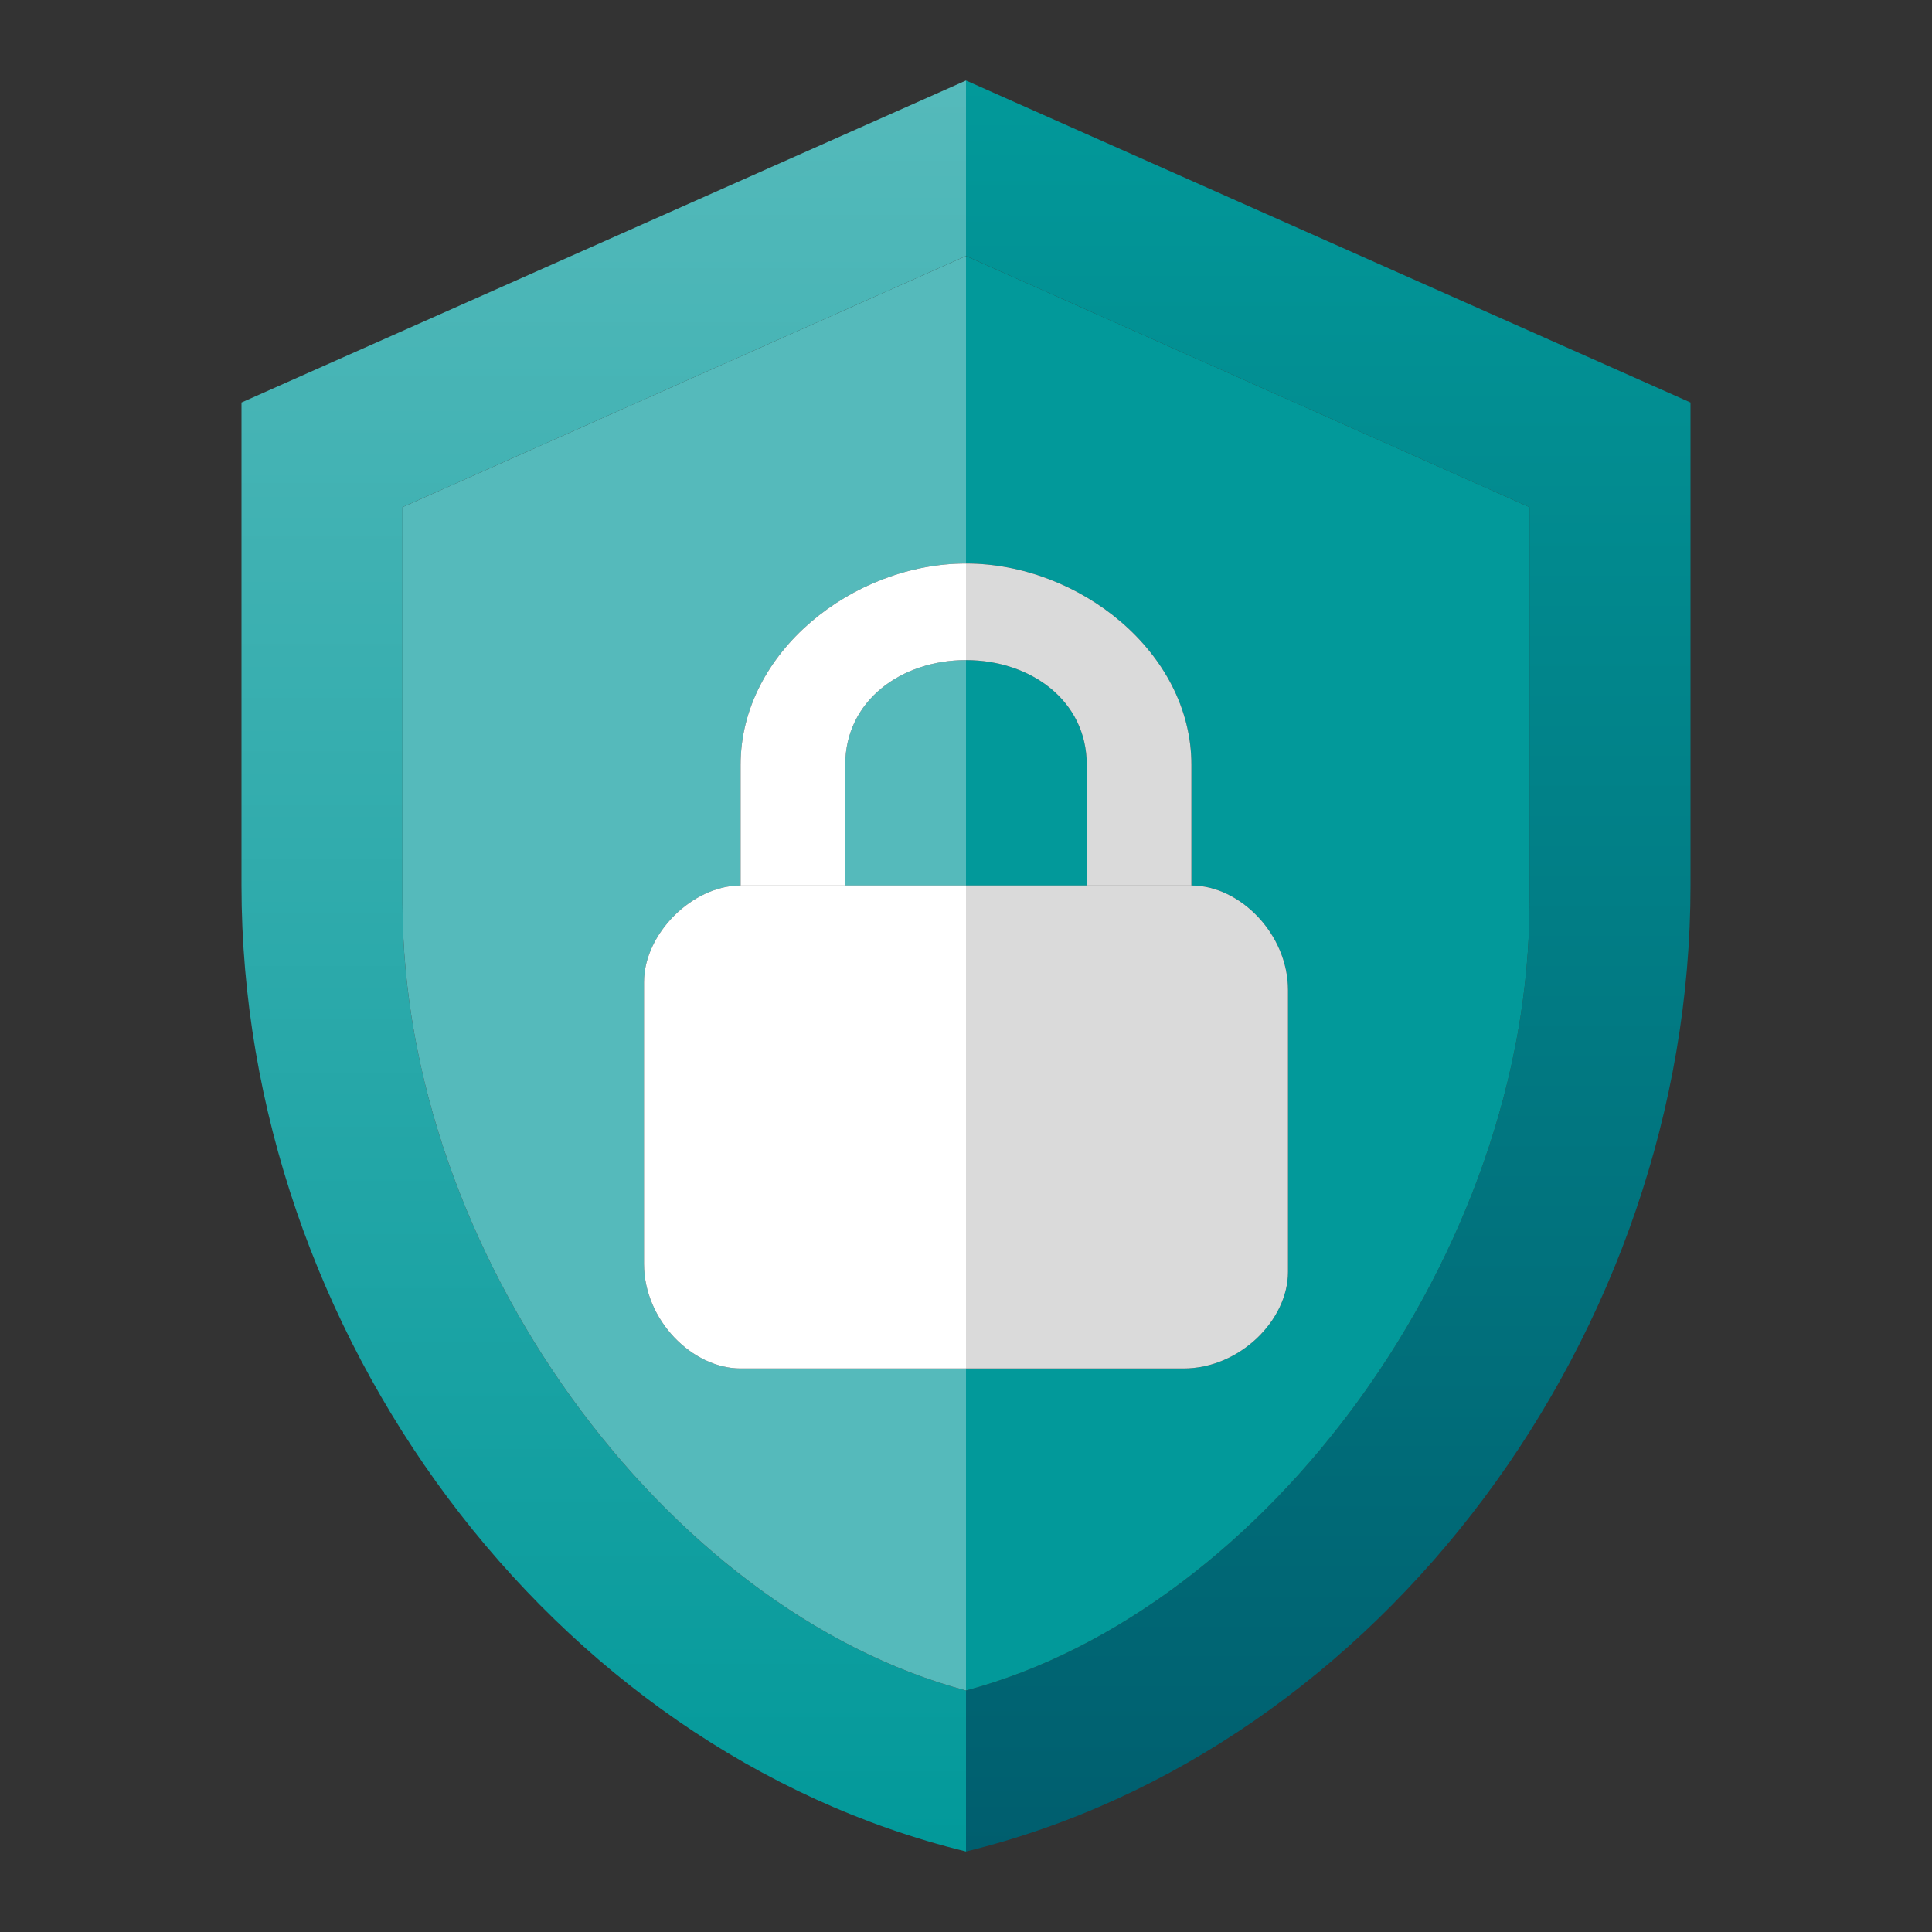
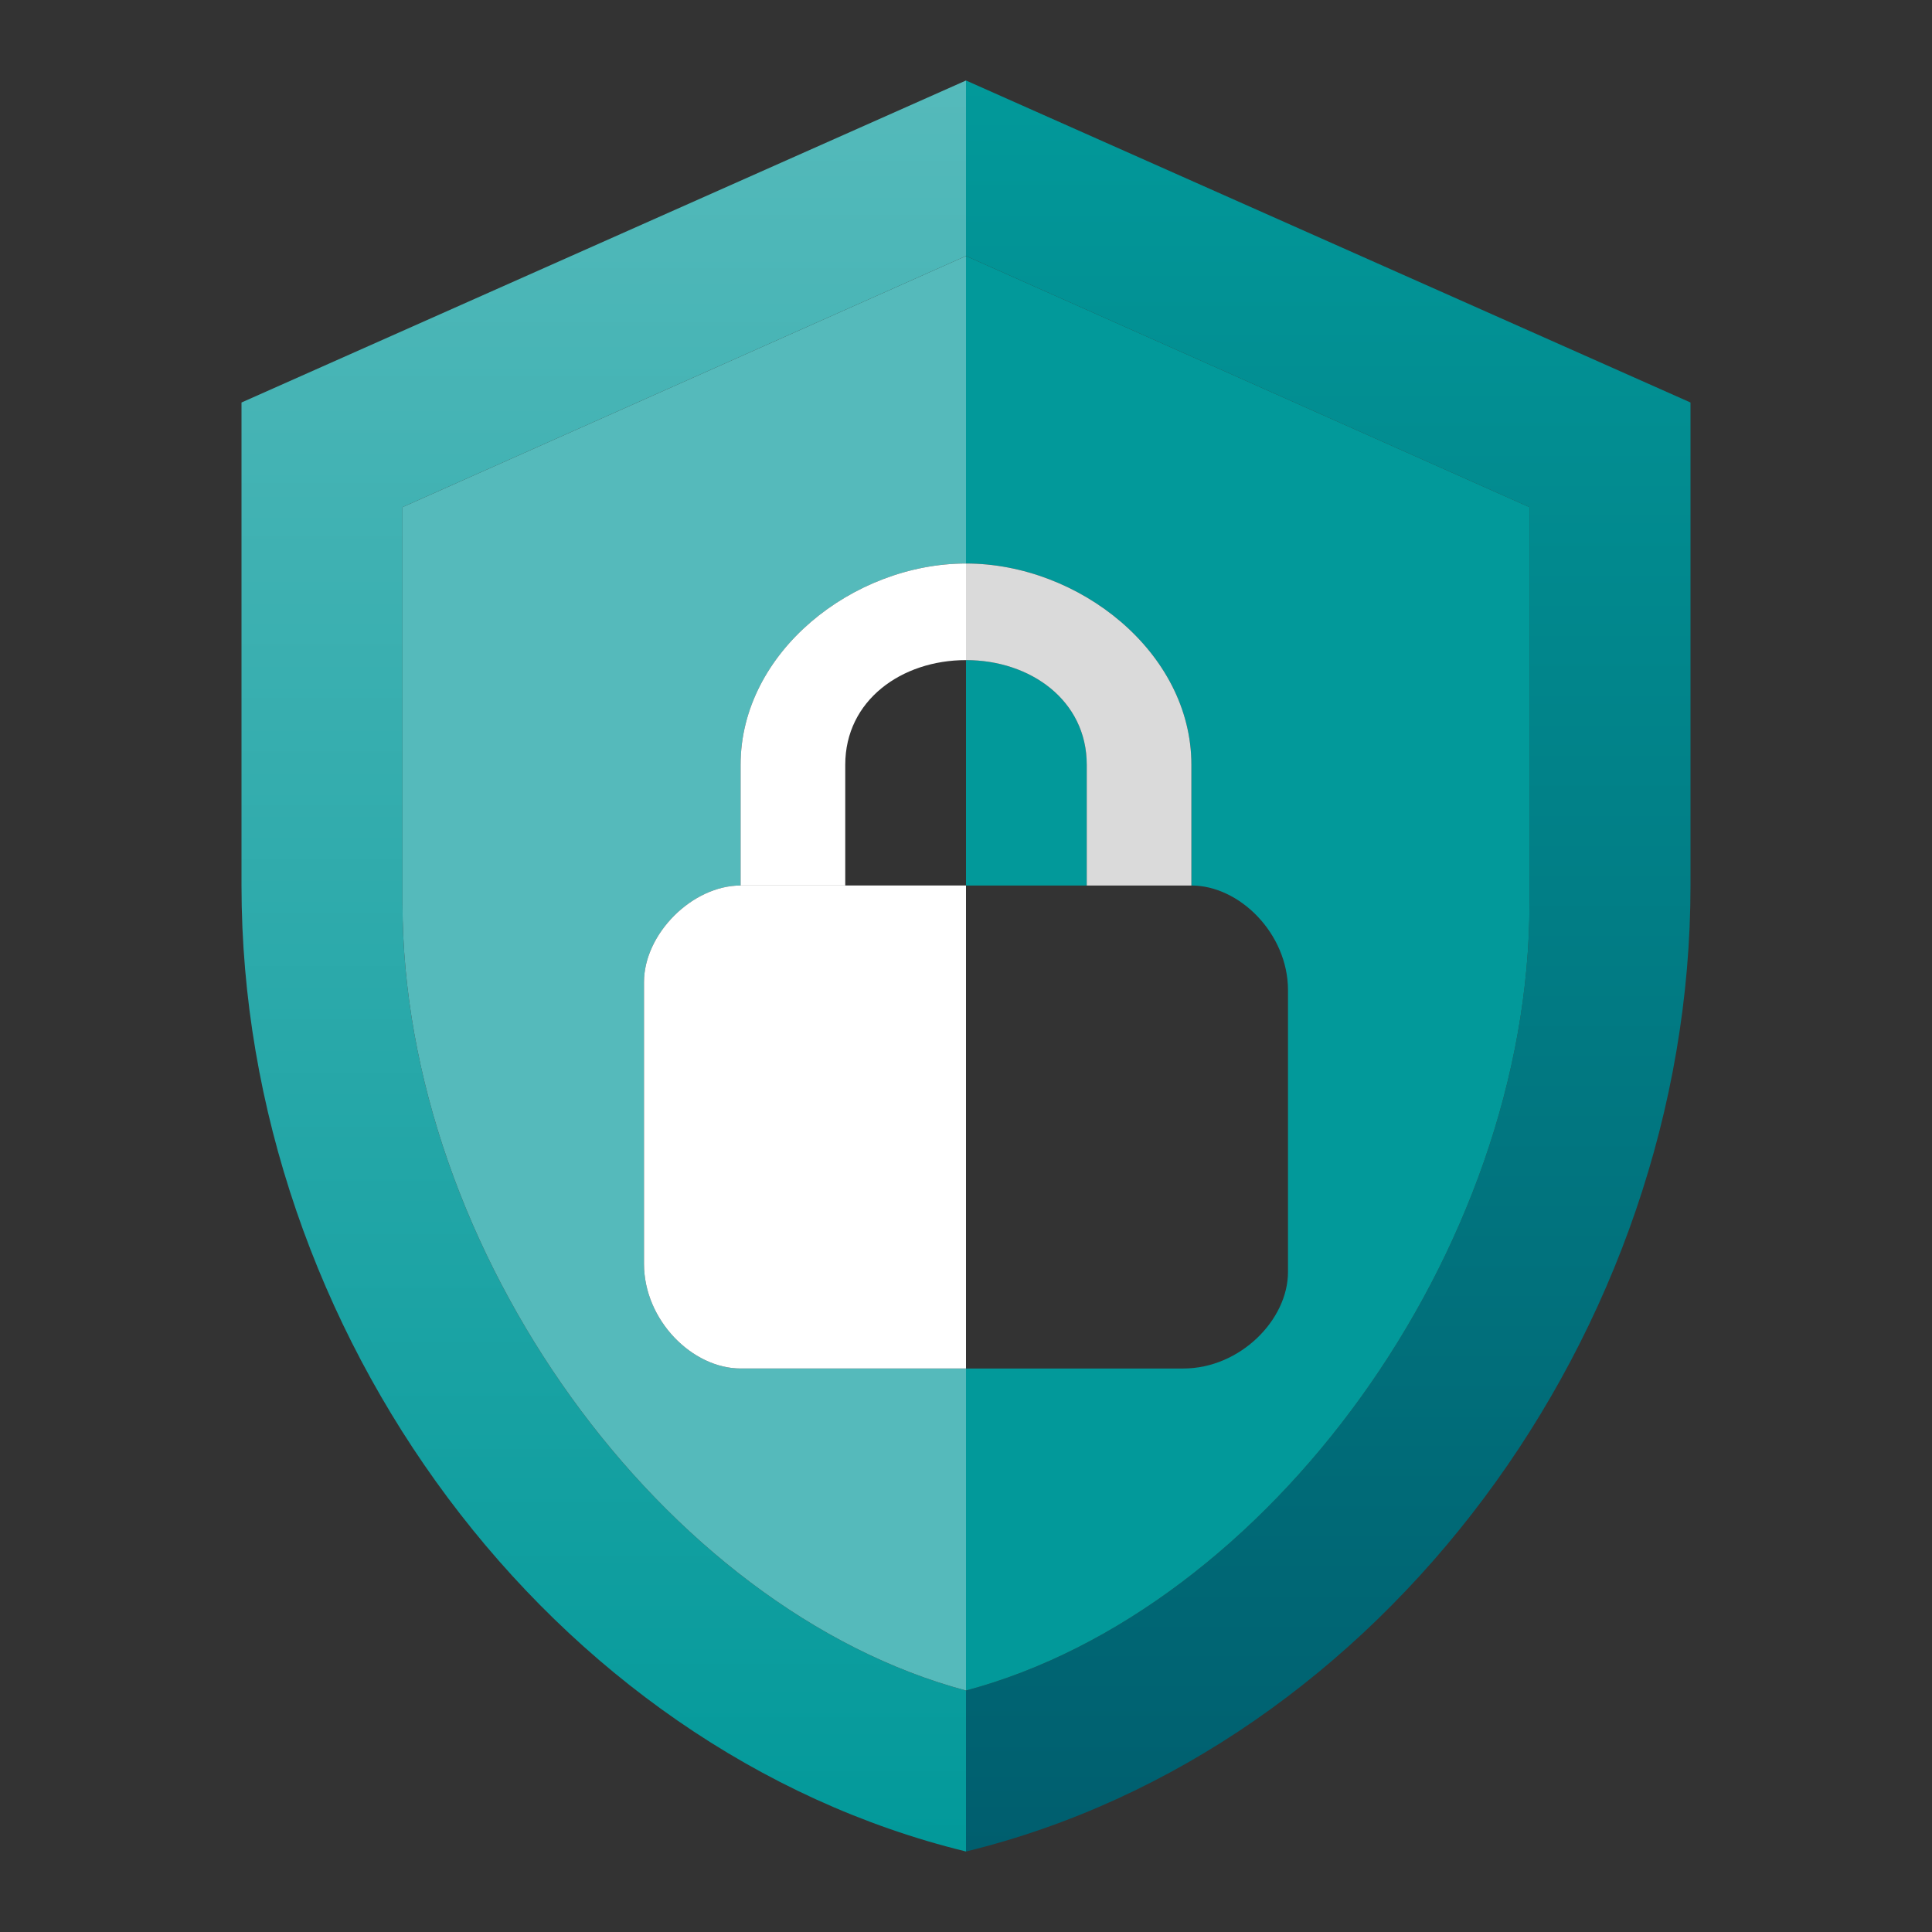
<svg xmlns="http://www.w3.org/2000/svg" width="512" height="512" viewBox="0 0 512 512" fill="none">
  <rect x="0" y="0" width="512" height="512" fill="#333333" stroke="none" />
  <path d="M256 21.334V67.841L405.333 134.401V239.361C405.333 331.521 336 426.667 256 448.001V490.667C366.08 463.787 448 353.067 448 234.667V106.667L256 21.334Z" fill="url(#paint0_linear_632_916)" />
  <path d="M256 174.934V234.667H288V202.667C288 185.6 273.067 174.934 256 174.934Z" fill="#02999A" />
  <path d="M315.733 202.667V234.667C328.533 234.667 341.333 247.467 341.333 262.4V337.067C341.333 349.867 328.533 362.667 313.6 362.667H256V448C336 426.667 405.333 331.52 405.333 239.36V134.4L256 67.84V149.333C285.867 149.333 315.733 172.8 315.733 202.667Z" fill="#02999A" />
-   <path d="M341.333 337.066V262.399C341.333 247.466 328.533 234.666 315.733 234.666H256V362.666H313.6C328.533 362.666 341.333 349.866 341.333 337.066Z" fill="#DADADA" />
  <path d="M288 202.667V234.667H315.733V202.667C315.733 172.801 285.867 149.334 256 149.334V174.934C273.067 174.934 288 185.601 288 202.667Z" fill="#DADADA" />
  <path d="M106.667 239.361V134.401L256 67.841V21.334L64 106.667V234.667C64 353.067 145.92 463.787 256 490.667V448.001C176 426.667 106.667 331.521 106.667 239.361Z" fill="url(#paint1_linear_632_916)" />
  <path d="M106.667 239.36C106.667 331.52 176 426.667 256 448V362.667H196.267C183.467 362.667 170.667 349.867 170.667 334.933V260.267C170.667 247.467 183.467 234.667 196.267 234.667V202.667C196.267 172.8 226.134 149.333 256 149.333V67.84L106.667 134.4V239.36Z" fill="#55BABB" />
-   <path d="M224 202.667V234.667H256V174.934C238.933 174.934 224 185.6 224 202.667Z" fill="#55BABB" />
  <path d="M224 234.666H196.267C183.467 234.666 170.667 247.466 170.667 260.266V334.933C170.667 349.866 183.467 362.666 196.267 362.666H256V234.666H224Z" fill="white" />
  <path d="M224 202.667C224 185.601 238.933 174.934 256 174.934V149.334C226.133 149.334 196.267 172.801 196.267 202.667V234.667H224V202.667Z" fill="white" />
  <defs>
    <linearGradient id="paint0_linear_632_916" x1="352" y1="21.334" x2="352" y2="490.667" gradientUnits="userSpaceOnUse">
      <stop stop-color="#02999A" />
      <stop offset="1" stop-color="#005E6E" />
    </linearGradient>
    <linearGradient id="paint1_linear_632_916" x1="160" y1="21.334" x2="160" y2="490.667" gradientUnits="userSpaceOnUse">
      <stop stop-color="#55BABB" />
      <stop offset="1" stop-color="#02999A" />
    </linearGradient>
  </defs>
</svg>